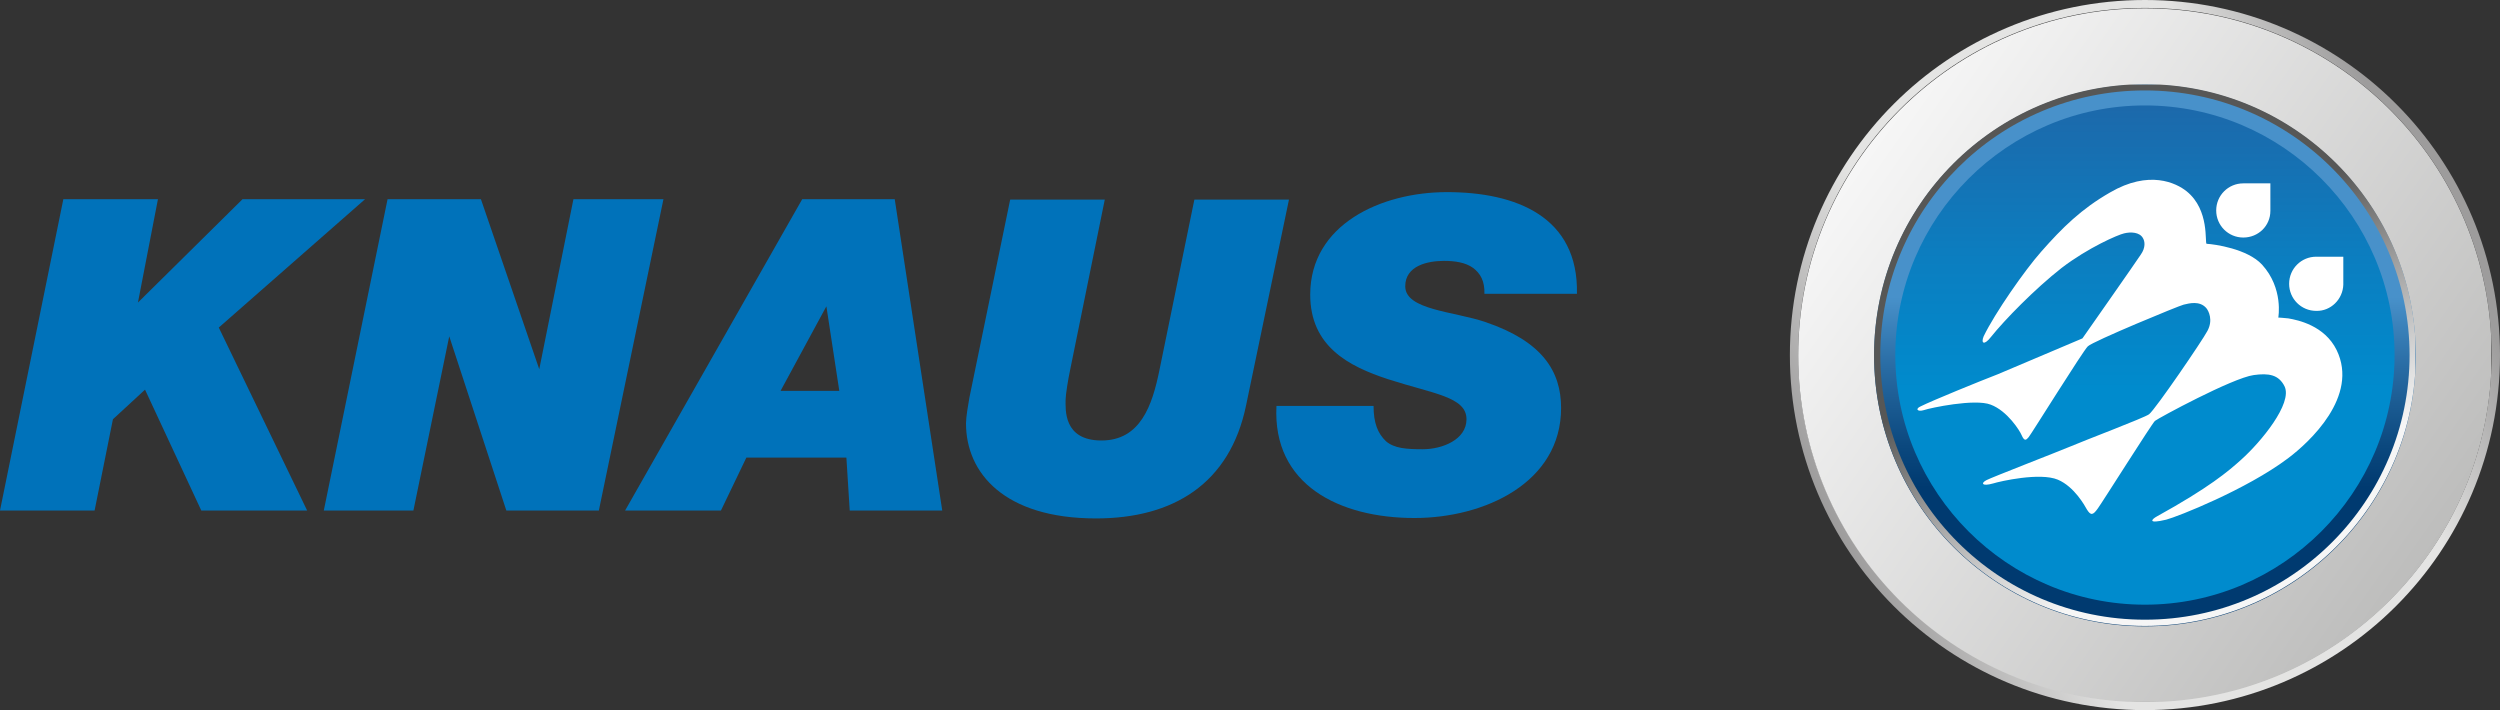
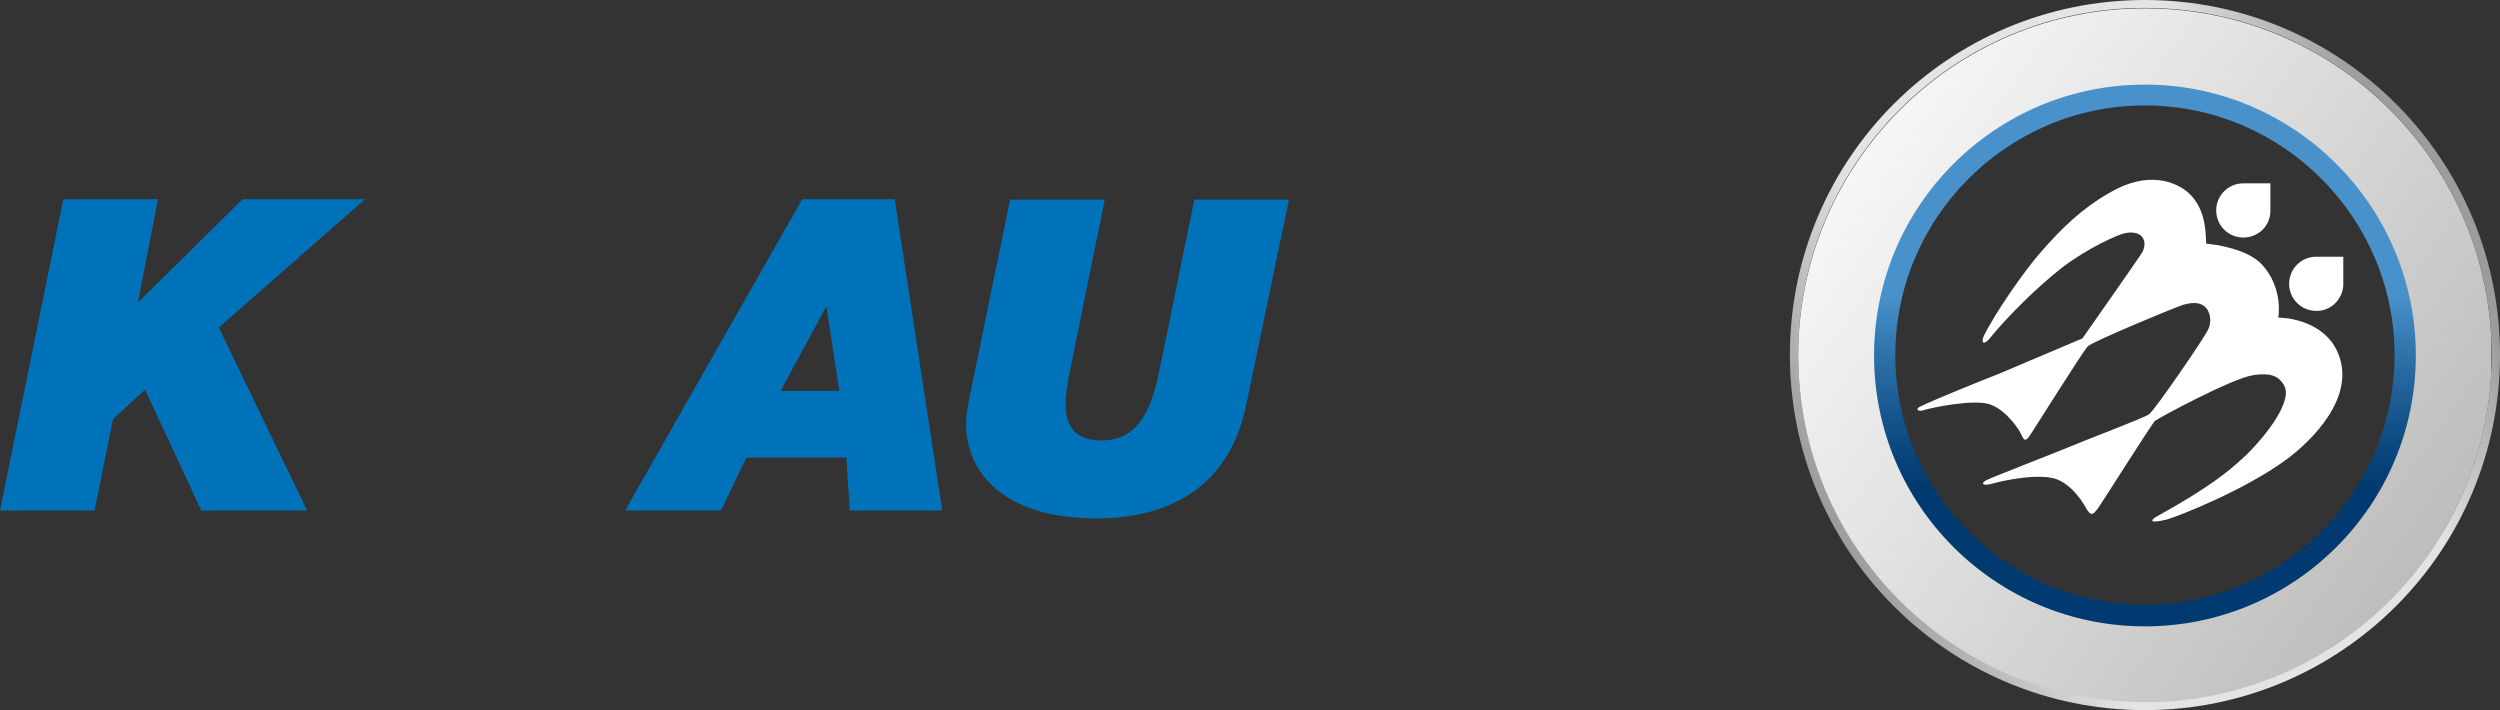
<svg xmlns="http://www.w3.org/2000/svg" xmlns:xlink="http://www.w3.org/1999/xlink" version="1.1" id="Layer_1" x="0px" y="0px" viewBox="0 0 599.9 170.4" style="enable-background:new 0 0 599.9 170.4;" xml:space="preserve">
  <rect x="0" y="0" width="599.9" height="170.4" fill="#333333" stroke="none" />
  <style type="text/css">
	.st0{fill:url(#SVGID_1_);}
	.st1{fill:url(#SVGID_00000163070386343355465120000006632662978883744166_);}
	.st2{clip-path:url(#SVGID_00000152949493281637918080000016504552641010514838_);}
	
		.st3{clip-path:url(#SVGID_00000021808412411596235500000005329979073960921530_);fill:url(#SVGID_00000021107616010492541790000005577320586229846659_);}
	.st4{clip-path:url(#SVGID_00000040535103009129068740000018343091302489062557_);}
	
		.st5{clip-path:url(#SVGID_00000001631065173311549640000007712738103638039989_);fill:url(#SVGID_00000047779521104241071310000006977466806083941021_);}
	.st6{clip-path:url(#SVGID_00000068651190742781860940000003717684445870505360_);}
	
		.st7{clip-path:url(#SVGID_00000030457729908312389680000004728841027038667179_);fill:url(#SVGID_00000017514506322213681990000008807076652511233976_);}
	.st8{fill:#FFFFFF;}
	.st9{fill:#0072BA;}
</style>
  <g>
    <g>
      <g>
        <linearGradient id="SVGID_1_" gradientUnits="userSpaceOnUse" x1="514.7" y1="148.077" x2="514.7" y2="27.267" gradientTransform="matrix(1 0 0 -1 0 172)">
          <stop offset="0" style="stop-color:#1D68AA" />
          <stop offset="0.317" style="stop-color:#0B7EC0" />
          <stop offset="0.576" style="stop-color:#008BCD" />
          <stop offset="1" style="stop-color:#008BCD" />
        </linearGradient>
-         <circle class="st0" cx="514.7" cy="85.2" r="63.4" />
      </g>
      <linearGradient id="SVGID_00000113348891235081243360000018008684622384797364_" gradientUnits="userSpaceOnUse" x1="514.7" y1="151.403" x2="514.7" y2="22.818" gradientTransform="matrix(1 0 0 -1 0 172)">
        <stop offset="0" style="stop-color:#4891CA" />
        <stop offset="0.394" style="stop-color:#4891CA" />
        <stop offset="0.528" style="stop-color:#286BA3" />
        <stop offset="0.673" style="stop-color:#0B487E" />
        <stop offset="0.75" style="stop-color:#003A70" />
        <stop offset="1" style="stop-color:#003A70" />
      </linearGradient>
      <path style="fill:url(#SVGID_00000113348891235081243360000018008684622384797364_);" d="M514.7,152.1c-36.9,0-66.9-30-66.9-66.9    s30-66.9,66.9-66.9s66.9,30,66.9,66.9S551.6,152.1,514.7,152.1z M514.7,25.3c-33,0-59.9,26.9-59.9,59.9s26.9,59.9,59.9,59.9    s59.9-26.9,59.9-59.9S547.7,25.3,514.7,25.3z" />
      <g>
        <g>
          <g>
            <g>
              <defs>
                <path id="SVGID_00000082327709550210579350000018168216915661708212_" d="M514.7,1.9c-46,0-83.2,37.3-83.2,83.2         s37.3,83.2,83.2,83.2s83.2-37.3,83.2-83.2S560.6,1.9,514.7,1.9 M514.7,170.4c-47.1,0-85.2-38.1-85.2-85.2S467.6,0,514.7,0         c47.1,0,85.2,38.1,85.2,85.2S561.7,170.4,514.7,170.4" />
              </defs>
              <clipPath id="SVGID_00000075877299695928063220000003938045038845665672_">
                <use xlink:href="#SVGID_00000082327709550210579350000018168216915661708212_" style="overflow:visible;" />
              </clipPath>
              <g style="clip-path:url(#SVGID_00000075877299695928063220000003938045038845665672_);">
                <g>
                  <g>
                    <defs>
                      <rect id="SVGID_00000046337366468972814200000004244031457464332726_" x="429.5" width="170.4" height="170.4" />
                    </defs>
                    <clipPath id="SVGID_00000124840347946412146860000003332252686077309591_">
                      <use xlink:href="#SVGID_00000046337366468972814200000004244031457464332726_" style="overflow:visible;" />
                    </clipPath>
                    <linearGradient id="SVGID_00000100365464941123522880000013982370468168101529_" gradientUnits="userSpaceOnUse" x1="-1338.898" y1="484.106" x2="-1335.915" y2="484.106" gradientTransform="matrix(50.907 -25.938 -25.938 -50.907 81154.93 -9960.615)">
                      <stop offset="0" style="stop-color:#9D9C9C" />
                      <stop offset="0.25" style="stop-color:#E4E4E3" />
                      <stop offset="0.75" style="stop-color:#E4E4E3" />
                      <stop offset="0.95" style="stop-color:#9D9C9C" />
                      <stop offset="1" style="stop-color:#9D9C9C" />
                    </linearGradient>
                    <polygon style="clip-path:url(#SVGID_00000124840347946412146860000003332252686077309591_);fill:url(#SVGID_00000100365464941123522880000013982370468168101529_);" points="           360.5,35.1 564.7,-68.9 668.8,135.2 464.6,239.3          " />
                  </g>
                </g>
              </g>
            </g>
          </g>
        </g>
      </g>
      <g>
        <g>
          <g>
            <g>
              <defs>
                <path id="SVGID_00000049194556677648964530000008915992694536332431_" d="M514.7,20.3c-35.9,0-65,29.1-65,65s29.1,65,65,65         s65-29.1,65-65S550.5,20.3,514.7,20.3 M514.7,168.5c-46,0-83.2-37.3-83.2-83.2S468.7,2,514.7,2s83.2,37.3,83.2,83.2         S560.6,168.5,514.7,168.5" />
              </defs>
              <clipPath id="SVGID_00000106825423391218546080000014958279153094856609_">
                <use xlink:href="#SVGID_00000049194556677648964530000008915992694536332431_" style="overflow:visible;" />
              </clipPath>
              <g style="clip-path:url(#SVGID_00000106825423391218546080000014958279153094856609_);">
                <g>
                  <g>
                    <defs>
                      <rect id="SVGID_00000047746698528473208560000011403575818623469964_" x="431.4" y="2" width="166.4" height="166.4" />
                    </defs>
                    <clipPath id="SVGID_00000115492057576418061820000001544748606674282881_">
                      <use xlink:href="#SVGID_00000047746698528473208560000011403575818623469964_" style="overflow:visible;" />
                    </clipPath>
                    <linearGradient id="SVGID_00000137095842423098690630000016810311972197986698_" gradientUnits="userSpaceOnUse" x1="-1335.759" y1="507.301" x2="-1332.777" y2="507.301" gradientTransform="matrix(45.714 32.009 32.009 -45.714 45271.152 65985.031)">
                      <stop offset="0" style="stop-color:#F6F6F6" />
                      <stop offset="1" style="stop-color:#BDBDBC" />
                    </linearGradient>
                    <polygon style="clip-path:url(#SVGID_00000115492057576418061820000001544748606674282881_);fill:url(#SVGID_00000137095842423098690630000016810311972197986698_);" points="           486.2,-76.2 676.1,56.8 543.1,246.7 353.2,113.7          " />
                  </g>
                </g>
              </g>
            </g>
          </g>
        </g>
      </g>
      <g>
        <g>
          <g>
            <g>
              <defs>
-                 <path id="SVGID_00000094599643127260621200000016086629255420791430_" d="M514.7,21.7c-35.1,0-63.5,28.4-63.5,63.5         s28.4,63.5,63.5,63.5c35.1,0,63.5-28.4,63.5-63.5C578.2,50.2,549.7,21.7,514.7,21.7 M514.7,150.2c-35.9,0-65-29.1-65-65         s29.1-65,65-65s65,29.1,65,65S550.5,150.2,514.7,150.2" />
-               </defs>
+                 </defs>
              <clipPath id="SVGID_00000082335329975056007160000004604244304666703803_">
                <use xlink:href="#SVGID_00000094599643127260621200000016086629255420791430_" style="overflow:visible;" />
              </clipPath>
              <g style="clip-path:url(#SVGID_00000082335329975056007160000004604244304666703803_);">
                <g>
                  <g>
                    <defs>
                      <rect id="SVGID_00000015332407265153926200000015546811521651206580_" x="449.7" y="20.3" width="129.9" height="129.9" />
                    </defs>
                    <clipPath id="SVGID_00000170965846372193807740000008727749595362614718_">
                      <use xlink:href="#SVGID_00000015332407265153926200000015546811521651206580_" style="overflow:visible;" />
                    </clipPath>
                    <linearGradient id="SVGID_00000100366322613329600930000015472610578669530534_" gradientUnits="userSpaceOnUse" x1="-1375.455" y1="475.106" x2="-1372.472" y2="475.106" gradientTransform="matrix(-21.119 -38.1 -38.1 21.119 -10400.657 -62296.082)">
                      <stop offset="0" style="stop-color:#F6F6F6" />
                      <stop offset="0.158" style="stop-color:#F6F6F6" />
                      <stop offset="0.244" style="stop-color:#DEDEDE" />
                      <stop offset="0.425" style="stop-color:#A1A1A1" />
                      <stop offset="0.627" style="stop-color:#575756" />
                      <stop offset="1" style="stop-color:#575756" />
                    </linearGradient>
                    <polygon style="clip-path:url(#SVGID_00000170965846372193807740000008727749595362614718_);fill:url(#SVGID_00000100366322613329600930000015472610578669530534_);" points="           480.2,205.3 394.6,50.8 549.1,-34.8 634.7,119.7          " />
                  </g>
                </g>
              </g>
            </g>
          </g>
        </g>
      </g>
      <path class="st8" d="M499.7,81.2c0,0,12.9-18.4,14-20.1c1.2-1.7,1-3.2,0.5-4c-0.8-1.4-2.9-1.5-4.5-1.1c-1.4,0.3-8.6,3.4-15,8.3    c-6.5,5.1-13.7,12.5-16.9,16.5c-1.7,2.2-2.5,1.6-1.8-0.1c2.7-5.6,9.9-15.9,13.8-20.3c5.1-5.8,9.7-10.3,16.5-14.2    c9.4-5.5,15.9-2.3,18.4-0.3c5.6,4.5,4.3,12.5,4.8,12.6c1.9,0.1,9.8,1.2,13.3,5c5.2,5.7,3.9,12.7,3.9,12.7s1.6,0.1,2.4,0.2    c2.3,0.4,8.7,1.7,11.6,7.6c5.4,11.1-6.5,22.1-11.7,26c-10,7.5-26.5,14-29.2,14.7c-4.6,1.1-3.5-0.1-2.2-0.8    c12.5-6.9,17.1-10.8,20.2-13.6c4.7-4.2,12.4-13.5,10.4-17.6c-1.4-2.8-3.8-3.2-7.4-2.7c-5.1,0.7-23,10.4-23.7,11    s-12.6,19.5-13.7,21c-1.2,1.7-1.7,1.7-2.6,0.3c-0.5-0.9-3-5.5-7-7.2c-4.3-1.8-13.9,0.4-15.5,0.9c-2.8,0.8-3-0.1-1.6-0.8    c1.1-0.6,17.1-6.8,20.2-8.1c3-1.3,17.8-6.9,18.8-7.7c1.6-1.3,12.8-17.7,14-20c1.4-2.6,0.3-4.8-0.3-5.5c-1.6-1.8-4.1-1.1-5.4-0.8    c-1,0.2-21.8,8.8-23,10c-1.1,1-13.6,21.1-14.2,21.8c-0.6,0.7-1,1.1-1.7-0.5c-0.4-1-3.4-5.8-7.4-7.3c-3.8-1.5-14.6,0.8-16,1.3    c-1.6,0.5-2.2-0.3-0.8-0.9c2.8-1.4,14.1-6,18.5-7.7C483.7,88,499.7,81.2,499.7,81.2 M562.3,68.3v-6.7h-6.4l0,0h-0.1    c-3.6,0-6.5,2.9-6.5,6.5c0,3.6,2.9,6.5,6.5,6.5C559.3,74.7,562.2,71.8,562.3,68.3L562.3,68.3z M544.8,50.6V44h-6.4l0,0h-0.1    c-3.6,0-6.5,2.9-6.5,6.5s2.9,6.5,6.5,6.5C541.9,57,544.8,54.2,544.8,50.6L544.8,50.6z" />
    </g>
    <g>
      <g>
-         <path class="st9" d="M347.2,46.1c-15.7,0-32.8,7.7-32.8,24.6c0,12.4,9.2,17.2,18.7,20.3c10.8,3.5,18.8,4.2,18.8,9.6     c0,4.9-5.8,7.2-10.5,7.2c-3.9,0-6.8-0.2-8.8-1.9c-2-1.9-3-4.4-3-8.5h-23.3c-1,19,15.2,26.9,33.1,26.9c16.9,0,35.2-8.5,35.2-26.4     c0-8.9-4.6-16-18.1-20.6c-7.6-2.6-19.3-2.9-19.3-8.6c0-4.9,5.3-6.1,9.3-6.1c2.7,0,5.2,0.4,7,1.7c1.7,1.3,2.8,3.1,2.7,6.2h22.2     C378.8,52,363.8,46.1,347.2,46.1z" />
        <path class="st9" d="M309.3,47.9h-22.7l-8.4,41c-1.7,8.3-4.5,16.8-13.9,16.8c-9.2,0-8.6-7.5-8.6-9.8c0-1.1,0.6-4.9,1.1-7.2     l8.3-40.8h-22.7l-9.8,47.6c-0.3,1.7-0.8,4.6-0.8,6.1c0,11.9,9.2,22.8,31.2,22.8c18.5,0,32.1-8.3,36-27.1L309.3,47.9z" />
-         <polygon class="st9" points="159.2,47.8 137.6,47.8 129.4,88.6 115.4,47.8 93,47.8 77.7,122.5 99.2,122.5 107.8,80.7      121.5,122.5 143.7,122.5    " />
        <polygon class="st9" points="87.6,47.8 58.2,47.8 33.1,72.6 37.9,47.8 15.2,47.8 0,122.5 22.7,122.5 27.1,100.6 34.8,93.5      48.3,122.5 73.7,122.5 52.5,78.6    " />
        <path class="st9" d="M187.3,93.8l11-20.3l3.1,20.3H187.3z M214.7,47.8h-22.2L150,122.5H173l6.1-12.7h24l0.8,12.7h22.2L214.7,47.8     z" />
      </g>
    </g>
  </g>
</svg>